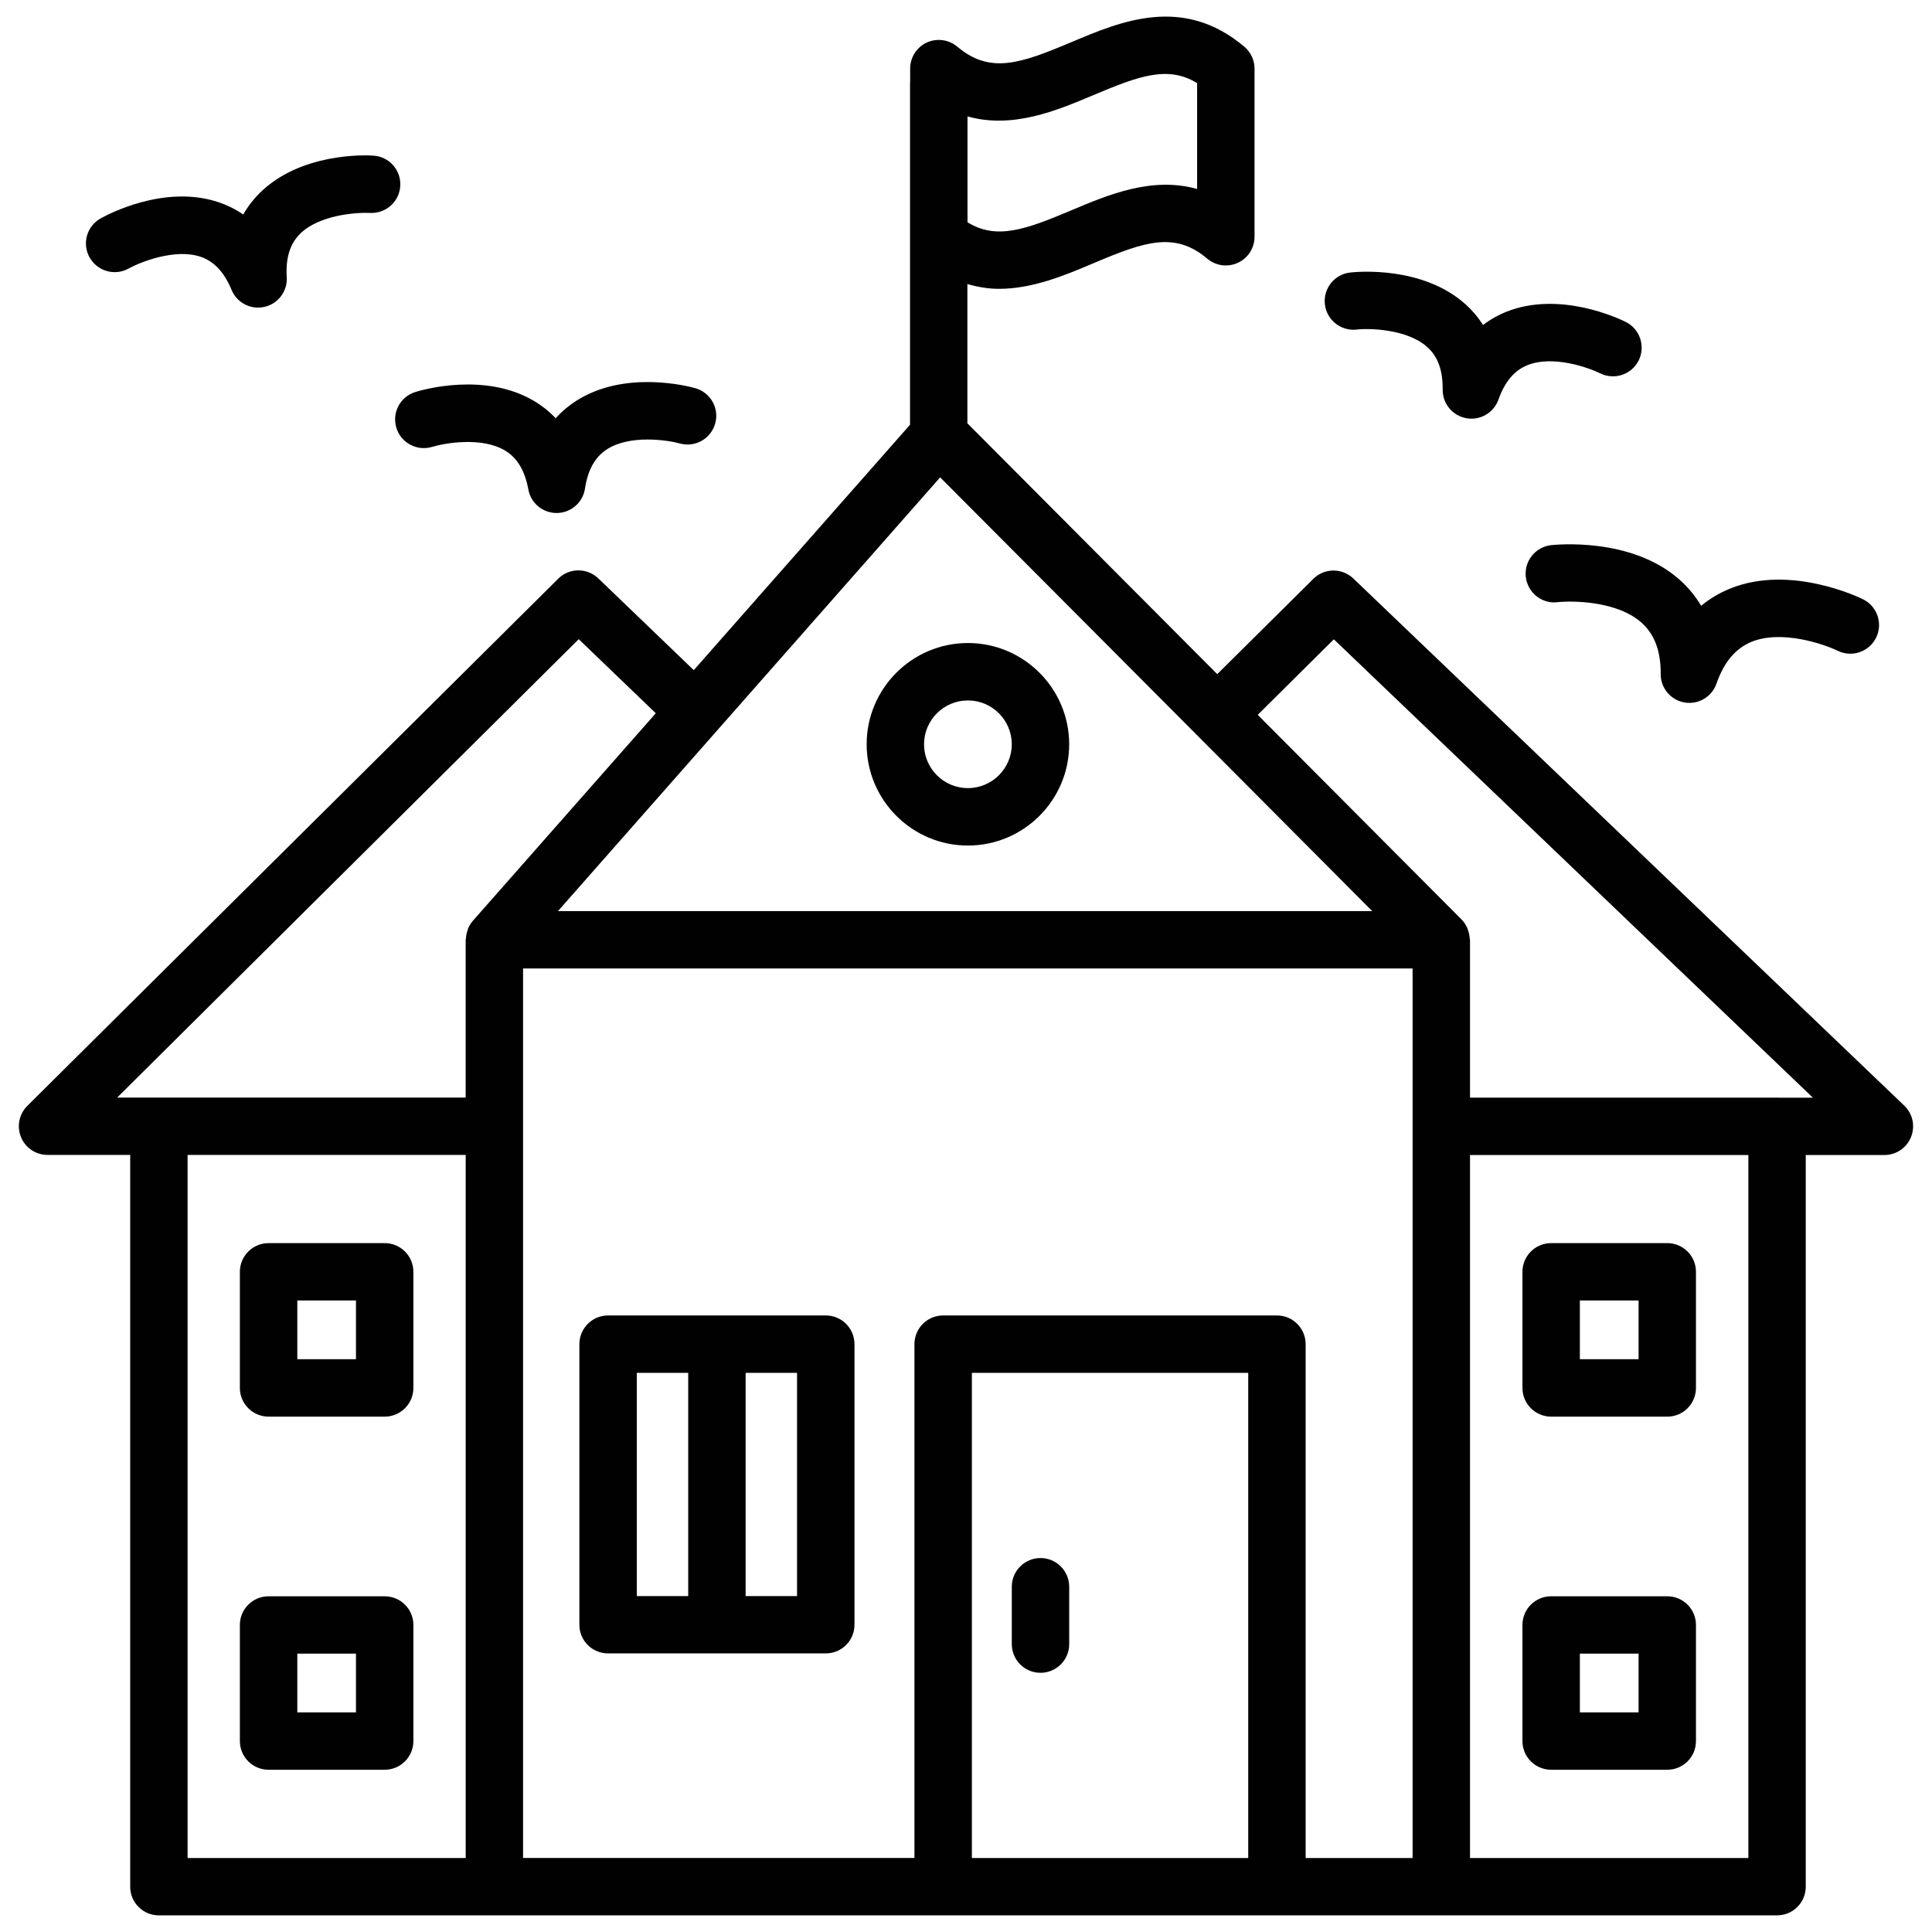
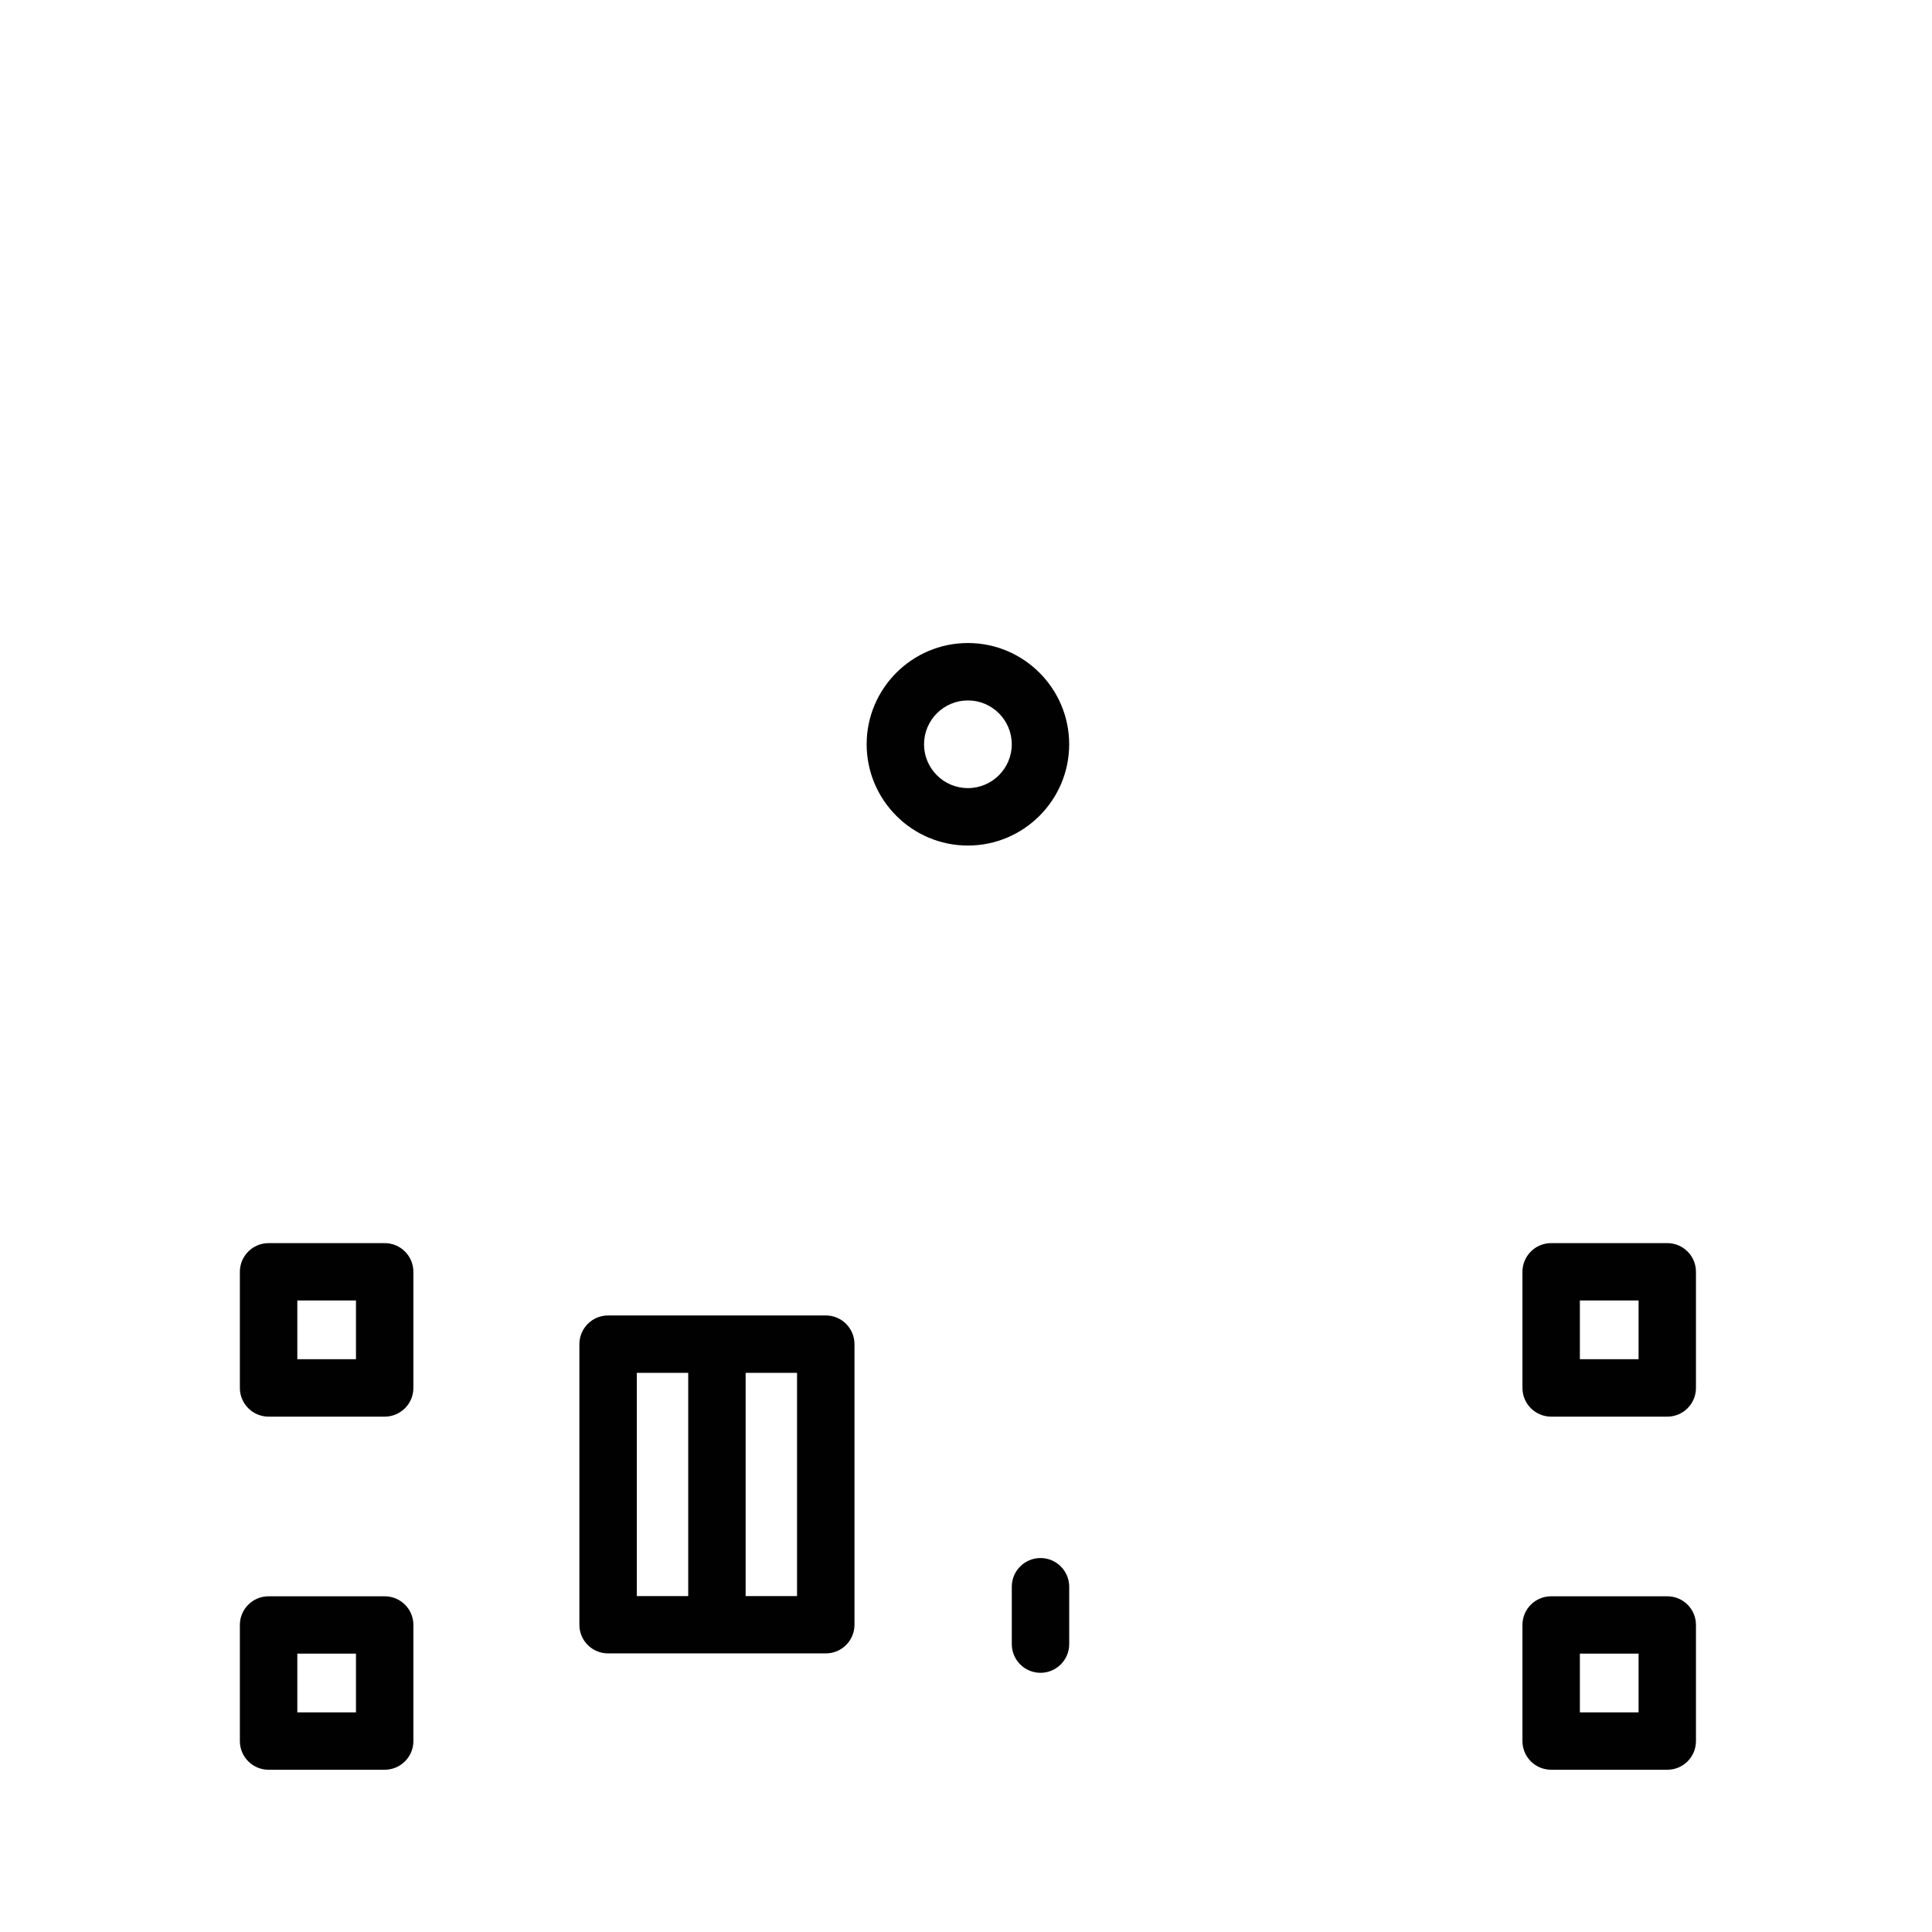
<svg xmlns="http://www.w3.org/2000/svg" width="64" height="64" enable-background="new 0 0 64 64" viewBox="0 0 64 64">
-   <path fill="#010101" d="M4.261 8.895C4.638 8.688 5.804 8.213 6.657 8.51c.441.154.773.512 1.014 1.092.148.361.5.588.877.588.072 0 .143-.008.215-.025.453-.104.764-.52.736-.984C9.46 8.553 9.601 8.088 9.931 7.754c.639-.643 1.891-.721 2.324-.701.523.029.973-.367 1.004-.891.033-.523-.365-.975-.891-1.006-.244-.02-2.42-.109-3.777 1.25-.18.18-.367.41-.533.699C7.782 6.918 7.513 6.793 7.272 6.709c-1.816-.627-3.73.41-3.943.529C2.872 7.496 2.712 8.072 2.968 8.529 3.226 8.986 3.806 9.15 4.261 8.895zM13.13 14.172c.154.502.686.783 1.188.631.41-.125 1.648-.346 2.424.129.398.244.646.664.76 1.281.08.453.477.781.936.781.004 0 .008 0 .012 0 .465-.006.857-.348.928-.807.094-.621.332-1.047.725-1.301.758-.494 2.002-.311 2.418-.195.506.139 1.027-.154 1.17-.66.143-.504-.152-1.029-.658-1.172-.234-.066-2.342-.615-3.955.426-.213.137-.447.322-.67.57-.229-.242-.467-.422-.684-.553-1.641-.996-3.732-.389-3.967-.316C13.255 13.143 12.978 13.672 13.13 14.172zM44.938 10.918c.391-.049 1.67-.029 2.346.582.35.316.514.777.506 1.406-.004.465.326.865.783.947.057.012.113.016.17.016.395 0 .758-.248.895-.631.211-.592.523-.965.959-1.141.84-.34 2.023.078 2.41.27.469.232 1.039.045 1.275-.424.234-.469.045-1.041-.424-1.277-.219-.109-2.184-1.047-3.965-.336-.234.096-.5.232-.766.436-.178-.283-.379-.504-.566-.674C47.14 8.803 44.972 9 44.728 9.027c-.521.059-.898.527-.84 1.051C43.946 10.6 44.421 10.975 44.938 10.918zM51.378 18.059c-.521.063-.893.531-.834 1.053.061.52.535.902 1.051.836.504-.053 1.986-.041 2.791.686.426.385.631.939.627 1.693-.004.465.33.863.787.943.055.01.109.014.164.014.396 0 .762-.25.896-.637.248-.713.629-1.164 1.158-1.385 1-.408 2.4.074 2.857.295.471.232 1.039.039 1.273-.432.232-.469.039-1.041-.432-1.273-.098-.049-2.404-1.172-4.41-.352-.352.143-.67.332-.953.568-.188-.316-.422-.604-.705-.855C54.036 17.768 51.485 18.049 51.378 18.059z" />
-   <path fill="#010101" d="M63.081,36.625l-18.25-17.461c-0.371-0.355-0.961-0.354-1.326,0.012l-3.182,3.156l-8.277-8.309V9.41   c0.352,0.1,0.701,0.158,1.045,0.158c1.121,0,2.191-0.451,3.131-0.848c1.682-0.711,2.688-1.068,3.771-0.15   c0.283,0.238,0.678,0.291,1.014,0.135c0.336-0.154,0.551-0.492,0.551-0.861v-5.57c0-0.281-0.125-0.547-0.338-0.727   c-2.031-1.713-4.084-0.846-5.736-0.148c-1.682,0.709-2.686,1.064-3.771,0.148c-0.283-0.238-0.678-0.291-1.014-0.137   c-0.336,0.156-0.549,0.494-0.549,0.863V2.74c-0.002,0.004-0.004,0.01-0.004,0.016V14.07l-7.164,8.129l-3.162-3.039   c-0.373-0.357-0.963-0.354-1.328,0.01L0.905,36.633c-0.273,0.271-0.355,0.682-0.209,1.037c0.146,0.357,0.494,0.588,0.879,0.588   h2.738V62.5c0,0.525,0.426,0.949,0.949,0.949h11.115h31.367h11.123c0.525,0,0.951-0.424,0.951-0.949V38.262h2.604   c0.389,0,0.738-0.234,0.883-0.596S63.362,36.893,63.081,36.625z M32.05,3.857c1.494,0.418,2.945-0.189,4.172-0.707   c1.506-0.635,2.469-0.99,3.434-0.396V6.26c-1.496-0.42-2.945,0.191-4.172,0.709c-1.506,0.635-2.469,0.988-3.434,0.395V3.857z    M31.144,15.813l8.498,8.529c0,0.002,0.002,0.004,0.002,0.006c0.002,0,0.004,0.002,0.006,0.002l5.807,5.832H18.483L31.144,15.813z    M15.427,61.549H6.214V38.258h9.213V61.549z M15.665,30.502c-0.066,0.076-0.117,0.16-0.156,0.248   c-0.008,0.018-0.01,0.037-0.016,0.057c-0.033,0.09-0.053,0.182-0.057,0.275c-0.002,0.018-0.01,0.031-0.01,0.049v5.227H3.882   l15.289-15.184l2.553,2.453L15.665,30.502z M41.349,61.549h-9.154V45.477h9.154V61.549z M46.794,61.549h-3.543V44.527   c0-0.525-0.426-0.951-0.951-0.951H31.243c-0.525,0-0.951,0.426-0.951,0.951v17.021H17.327V32.082h29.467V61.549z M57.917,61.549   h-9.221V38.262h9.221V61.549z M58.886,36.361c-0.006,0-0.012-0.004-0.018-0.004c-0.008,0-0.012,0.004-0.02,0.004H48.696v-5.23   c0-0.02-0.012-0.037-0.012-0.059c-0.006-0.086-0.023-0.17-0.051-0.252c-0.012-0.029-0.02-0.059-0.031-0.088   c-0.047-0.098-0.104-0.191-0.184-0.271l-6.754-6.781l2.521-2.502l15.869,15.184H58.886z" />
  <path fill="#010101" d="M32.063 28.01c1.85 0 3.355-1.506 3.355-3.354 0-1.85-1.506-3.355-3.355-3.355s-3.354 1.506-3.354 3.355C28.71 26.504 30.214 28.01 32.063 28.01zM32.063 23.203c.801 0 1.453.65 1.453 1.453 0 .801-.652 1.451-1.453 1.451s-1.453-.65-1.453-1.451C30.61 23.854 31.263 23.203 32.063 23.203zM34.468 55.414c.525 0 .951-.426.951-.951v-1.9c0-.525-.426-.951-.951-.951s-.951.426-.951.951v1.9C33.517 54.988 33.942 55.414 34.468 55.414zM20.144 54.771h7.211c.525 0 .951-.424.951-.949v-9.295c0-.525-.426-.951-.951-.951h-7.211c-.525 0-.951.426-.951.951v9.295C19.192 54.348 19.618 54.771 20.144 54.771zM24.7 45.477h1.703v7.395H24.7V45.477zM21.095 45.477h1.703v7.395h-1.703V45.477zM8.897 46.928h3.846c.525 0 .951-.426.951-.951v-3.846c0-.525-.426-.951-.951-.951H8.897c-.525 0-.951.426-.951.951v3.846C7.946 46.502 8.372 46.928 8.897 46.928zM9.849 43.08h1.943v1.945H9.849V43.08zM8.897 58.625h3.846c.525 0 .951-.424.951-.951v-3.846c0-.525-.426-.949-.951-.949H8.897c-.525 0-.951.424-.951.949v3.846C7.946 58.201 8.372 58.625 8.897 58.625zM9.849 54.779h1.943v1.945H9.849V54.779zM51.384 46.928h3.848c.525 0 .949-.426.949-.951v-3.846c0-.525-.424-.951-.949-.951h-3.848c-.525 0-.951.426-.951.951v3.846C50.433 46.502 50.858 46.928 51.384 46.928zM52.335 43.08h1.945v1.945h-1.945V43.08zM51.384 58.625h3.848c.525 0 .949-.424.949-.951v-3.846c0-.525-.424-.949-.949-.949h-3.848c-.525 0-.951.424-.951.949v3.846C50.433 58.201 50.858 58.625 51.384 58.625zM52.335 54.779h1.945v1.945h-1.945V54.779z" />
</svg>